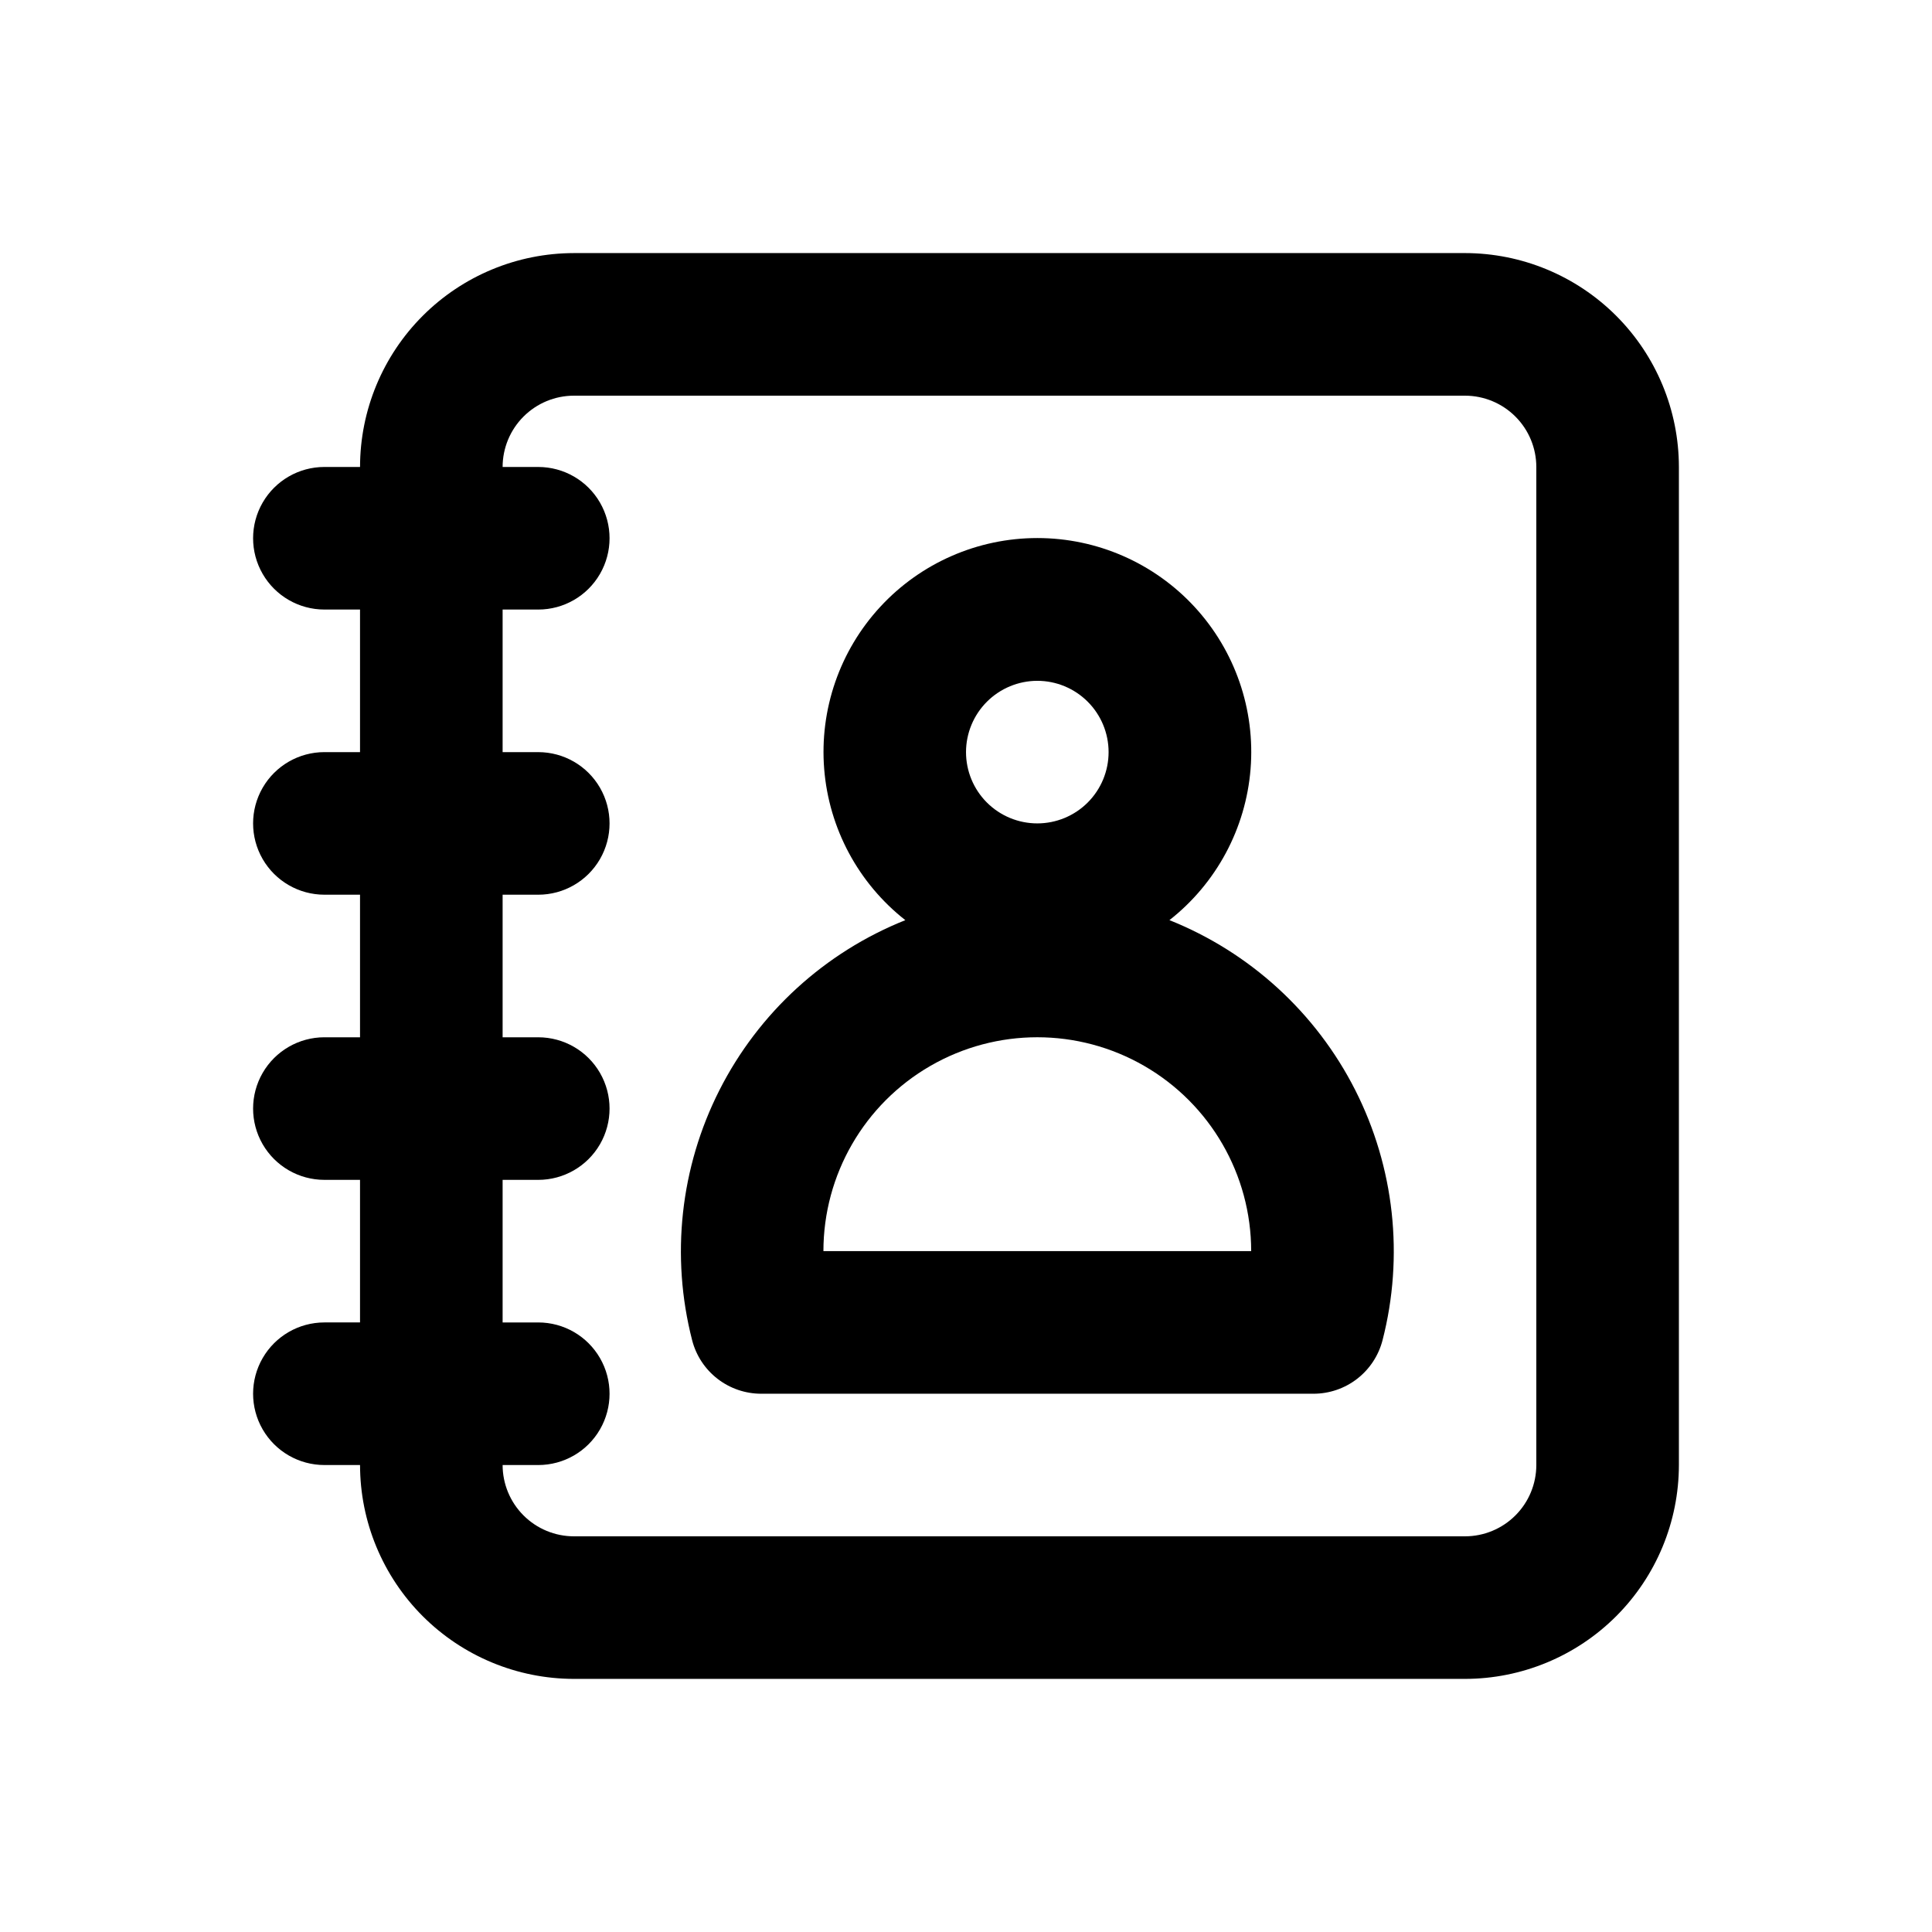
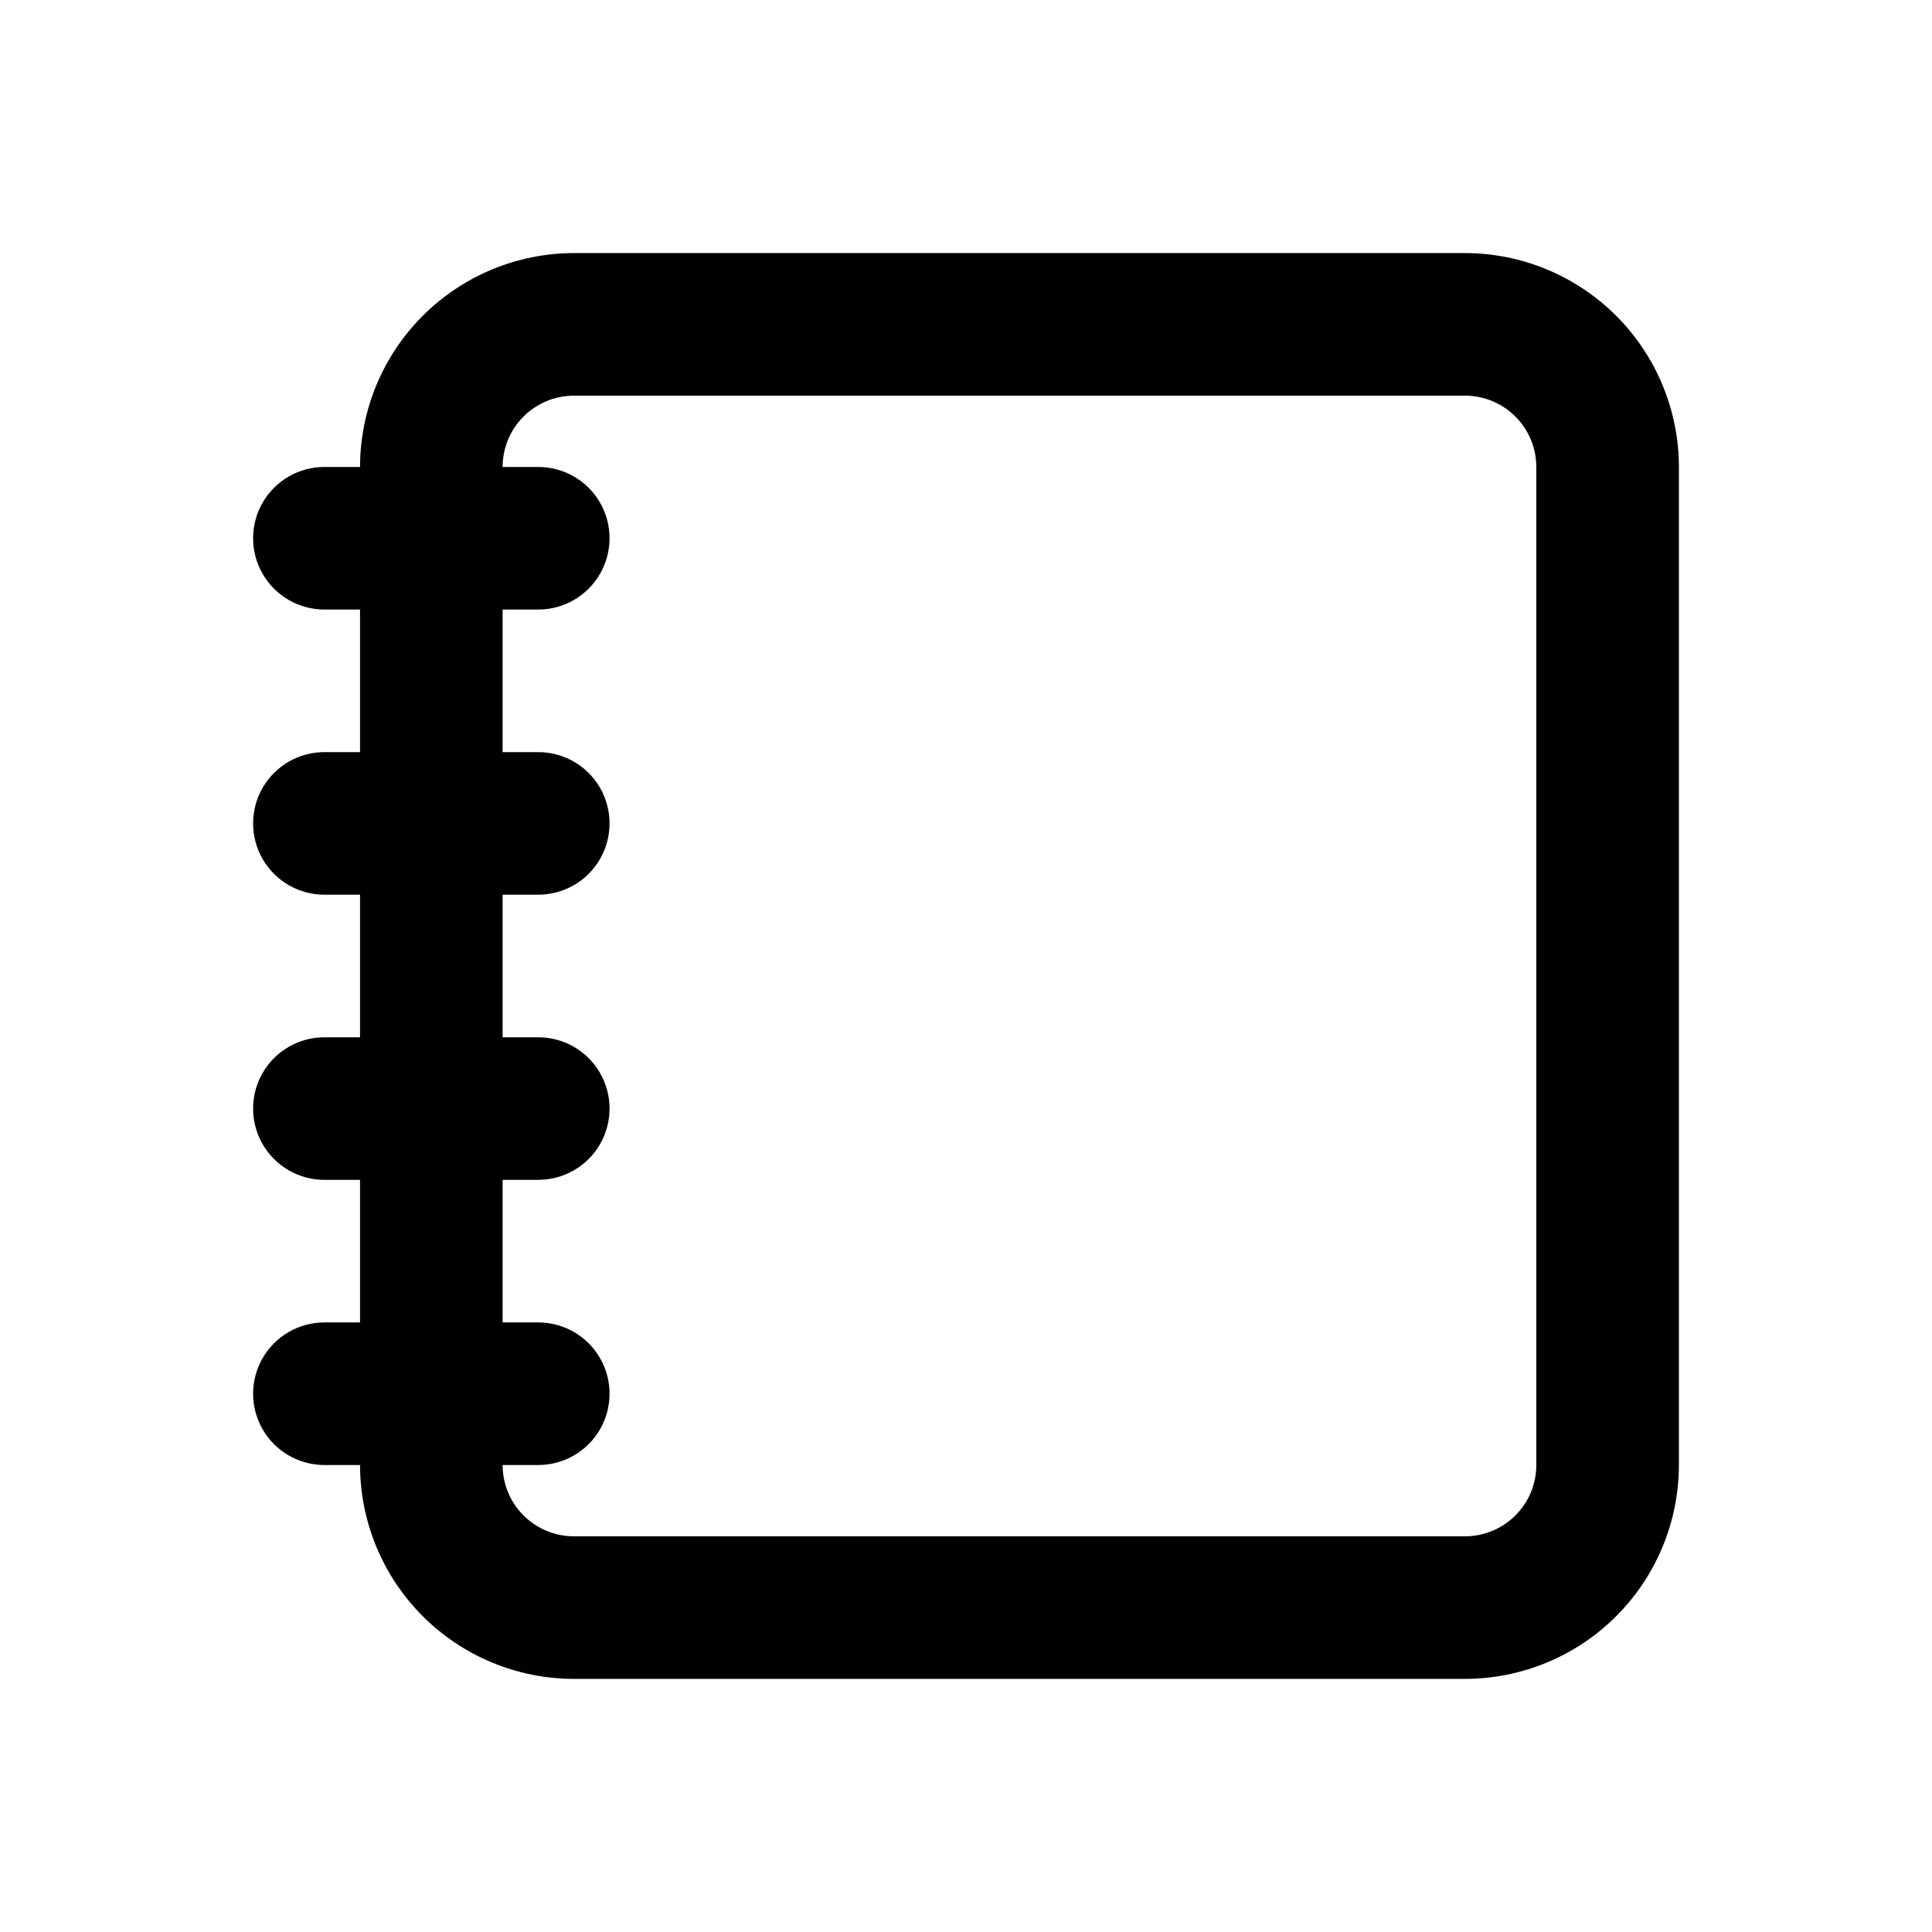
<svg xmlns="http://www.w3.org/2000/svg" fill="#000000" width="800px" height="800px" version="1.1" viewBox="144 144 512 512">
  <g>
-     <path d="m532.25 211.07h-236.16c-15.023 0.016-29.43 5.992-40.059 16.621-10.625 10.625-16.602 25.031-16.617 40.059h-9.449c-6.746 0-12.984 3.598-16.359 9.445-3.375 5.844-3.375 13.047 0 18.891 3.375 5.848 9.613 9.449 16.359 9.449h9.445v37.785h-9.445c-6.746 0-12.984 3.602-16.359 9.445-3.375 5.848-3.375 13.047 0 18.895 3.375 5.844 9.613 9.445 16.359 9.445h9.445v37.785h-9.445c-6.746 0-12.984 3.602-16.359 9.445-3.375 5.848-3.375 13.051 0 18.895s9.613 9.445 16.359 9.445h9.445v37.785h-9.445c-6.746 0-12.984 3.602-16.359 9.449-3.375 5.844-3.375 13.047 0 18.891 3.375 5.848 9.613 9.449 16.359 9.449h9.449c0.016 15.023 5.992 29.43 16.617 40.059 10.629 10.625 25.035 16.602 40.059 16.617h236.16c15.023-0.016 29.43-5.992 40.059-16.617 10.625-10.629 16.602-25.035 16.617-40.059v-264.5c-0.016-15.027-5.992-29.434-16.617-40.059-10.629-10.629-25.035-16.605-40.059-16.621zm18.891 321.18c-0.004 5.008-1.996 9.809-5.539 13.352-3.543 3.543-8.344 5.535-13.352 5.539h-236.16c-5.008-0.004-9.809-1.996-13.352-5.539-3.543-3.543-5.535-8.344-5.539-13.352h9.445c6.75 0 12.988-3.602 16.363-9.449 3.375-5.844 3.375-13.047 0-18.891-3.375-5.848-9.613-9.449-16.363-9.449h-9.445v-37.785h9.445c6.75 0 12.988-3.602 16.363-9.445s3.375-13.047 0-18.895c-3.375-5.844-9.613-9.445-16.363-9.445h-9.445v-37.785h9.445c6.75 0 12.988-3.602 16.363-9.445 3.375-5.848 3.375-13.047 0-18.895-3.375-5.844-9.613-9.445-16.363-9.445h-9.445v-37.785h9.445c6.75 0 12.988-3.602 16.363-9.449 3.375-5.844 3.375-13.047 0-18.891-3.375-5.848-9.613-9.445-16.363-9.445h-9.445c0.004-5.012 1.996-9.812 5.539-13.355s8.344-5.535 13.352-5.539h236.16c5.008 0.004 9.809 1.996 13.352 5.539 3.543 3.543 5.535 8.344 5.539 13.355z" />
-     <path d="m453.91 387.85c12.445-9.766 20.238-24.289 21.504-40.059 1.262-15.77-4.121-31.348-14.852-42.969-10.73-11.625-25.828-18.234-41.648-18.234-15.816 0-30.918 6.609-41.645 18.234-10.73 11.621-16.113 27.199-14.852 42.969 1.262 15.77 9.059 30.293 21.504 40.059-21.344 8.52-38.848 24.523-49.246 45.016-10.398 20.492-12.973 44.07-7.246 66.328 1.047 4.051 3.41 7.641 6.719 10.203 3.309 2.562 7.375 3.953 11.559 3.957h146.38c4.191 0 8.266-1.391 11.578-3.961 3.312-2.566 5.676-6.164 6.723-10.223 5.723-22.246 3.144-45.82-7.246-66.309-10.395-20.484-27.895-36.488-49.227-45.012zm-35.016-63.426c5.012 0 9.816 1.992 13.359 5.535 3.543 3.543 5.535 8.348 5.535 13.359 0 5.012-1.992 9.816-5.535 13.359-3.543 3.543-8.348 5.531-13.359 5.531s-9.816-1.988-13.359-5.531c-3.543-3.543-5.531-8.348-5.531-13.359 0.004-5.008 1.996-9.812 5.539-13.355 3.539-3.539 8.344-5.531 13.352-5.539zm-56.68 151.14c0-20.25 10.805-38.961 28.34-49.086 17.539-10.125 39.145-10.125 56.68 0 17.535 10.125 28.34 28.836 28.34 49.086z" />
+     <path d="m532.25 211.07h-236.16c-15.023 0.016-29.43 5.992-40.059 16.621-10.625 10.625-16.602 25.031-16.617 40.059h-9.449c-6.746 0-12.984 3.598-16.359 9.445-3.375 5.844-3.375 13.047 0 18.891 3.375 5.848 9.613 9.449 16.359 9.449h9.445v37.785h-9.445c-6.746 0-12.984 3.602-16.359 9.445-3.375 5.848-3.375 13.047 0 18.895 3.375 5.844 9.613 9.445 16.359 9.445h9.445v37.785h-9.445c-6.746 0-12.984 3.602-16.359 9.445-3.375 5.848-3.375 13.051 0 18.895s9.613 9.445 16.359 9.445h9.445v37.785h-9.445c-6.746 0-12.984 3.602-16.359 9.449-3.375 5.844-3.375 13.047 0 18.891 3.375 5.848 9.613 9.449 16.359 9.449h9.449c0.016 15.023 5.992 29.43 16.617 40.059 10.629 10.625 25.035 16.602 40.059 16.617h236.16c15.023-0.016 29.43-5.992 40.059-16.617 10.625-10.629 16.602-25.035 16.617-40.059v-264.5c-0.016-15.027-5.992-29.434-16.617-40.059-10.629-10.629-25.035-16.605-40.059-16.621m18.891 321.18c-0.004 5.008-1.996 9.809-5.539 13.352-3.543 3.543-8.344 5.535-13.352 5.539h-236.16c-5.008-0.004-9.809-1.996-13.352-5.539-3.543-3.543-5.535-8.344-5.539-13.352h9.445c6.75 0 12.988-3.602 16.363-9.449 3.375-5.844 3.375-13.047 0-18.891-3.375-5.848-9.613-9.449-16.363-9.449h-9.445v-37.785h9.445c6.75 0 12.988-3.602 16.363-9.445s3.375-13.047 0-18.895c-3.375-5.844-9.613-9.445-16.363-9.445h-9.445v-37.785h9.445c6.75 0 12.988-3.602 16.363-9.445 3.375-5.848 3.375-13.047 0-18.895-3.375-5.844-9.613-9.445-16.363-9.445h-9.445v-37.785h9.445c6.75 0 12.988-3.602 16.363-9.449 3.375-5.844 3.375-13.047 0-18.891-3.375-5.848-9.613-9.445-16.363-9.445h-9.445c0.004-5.012 1.996-9.812 5.539-13.355s8.344-5.535 13.352-5.539h236.16c5.008 0.004 9.809 1.996 13.352 5.539 3.543 3.543 5.535 8.344 5.539 13.355z" />
  </g>
</svg>